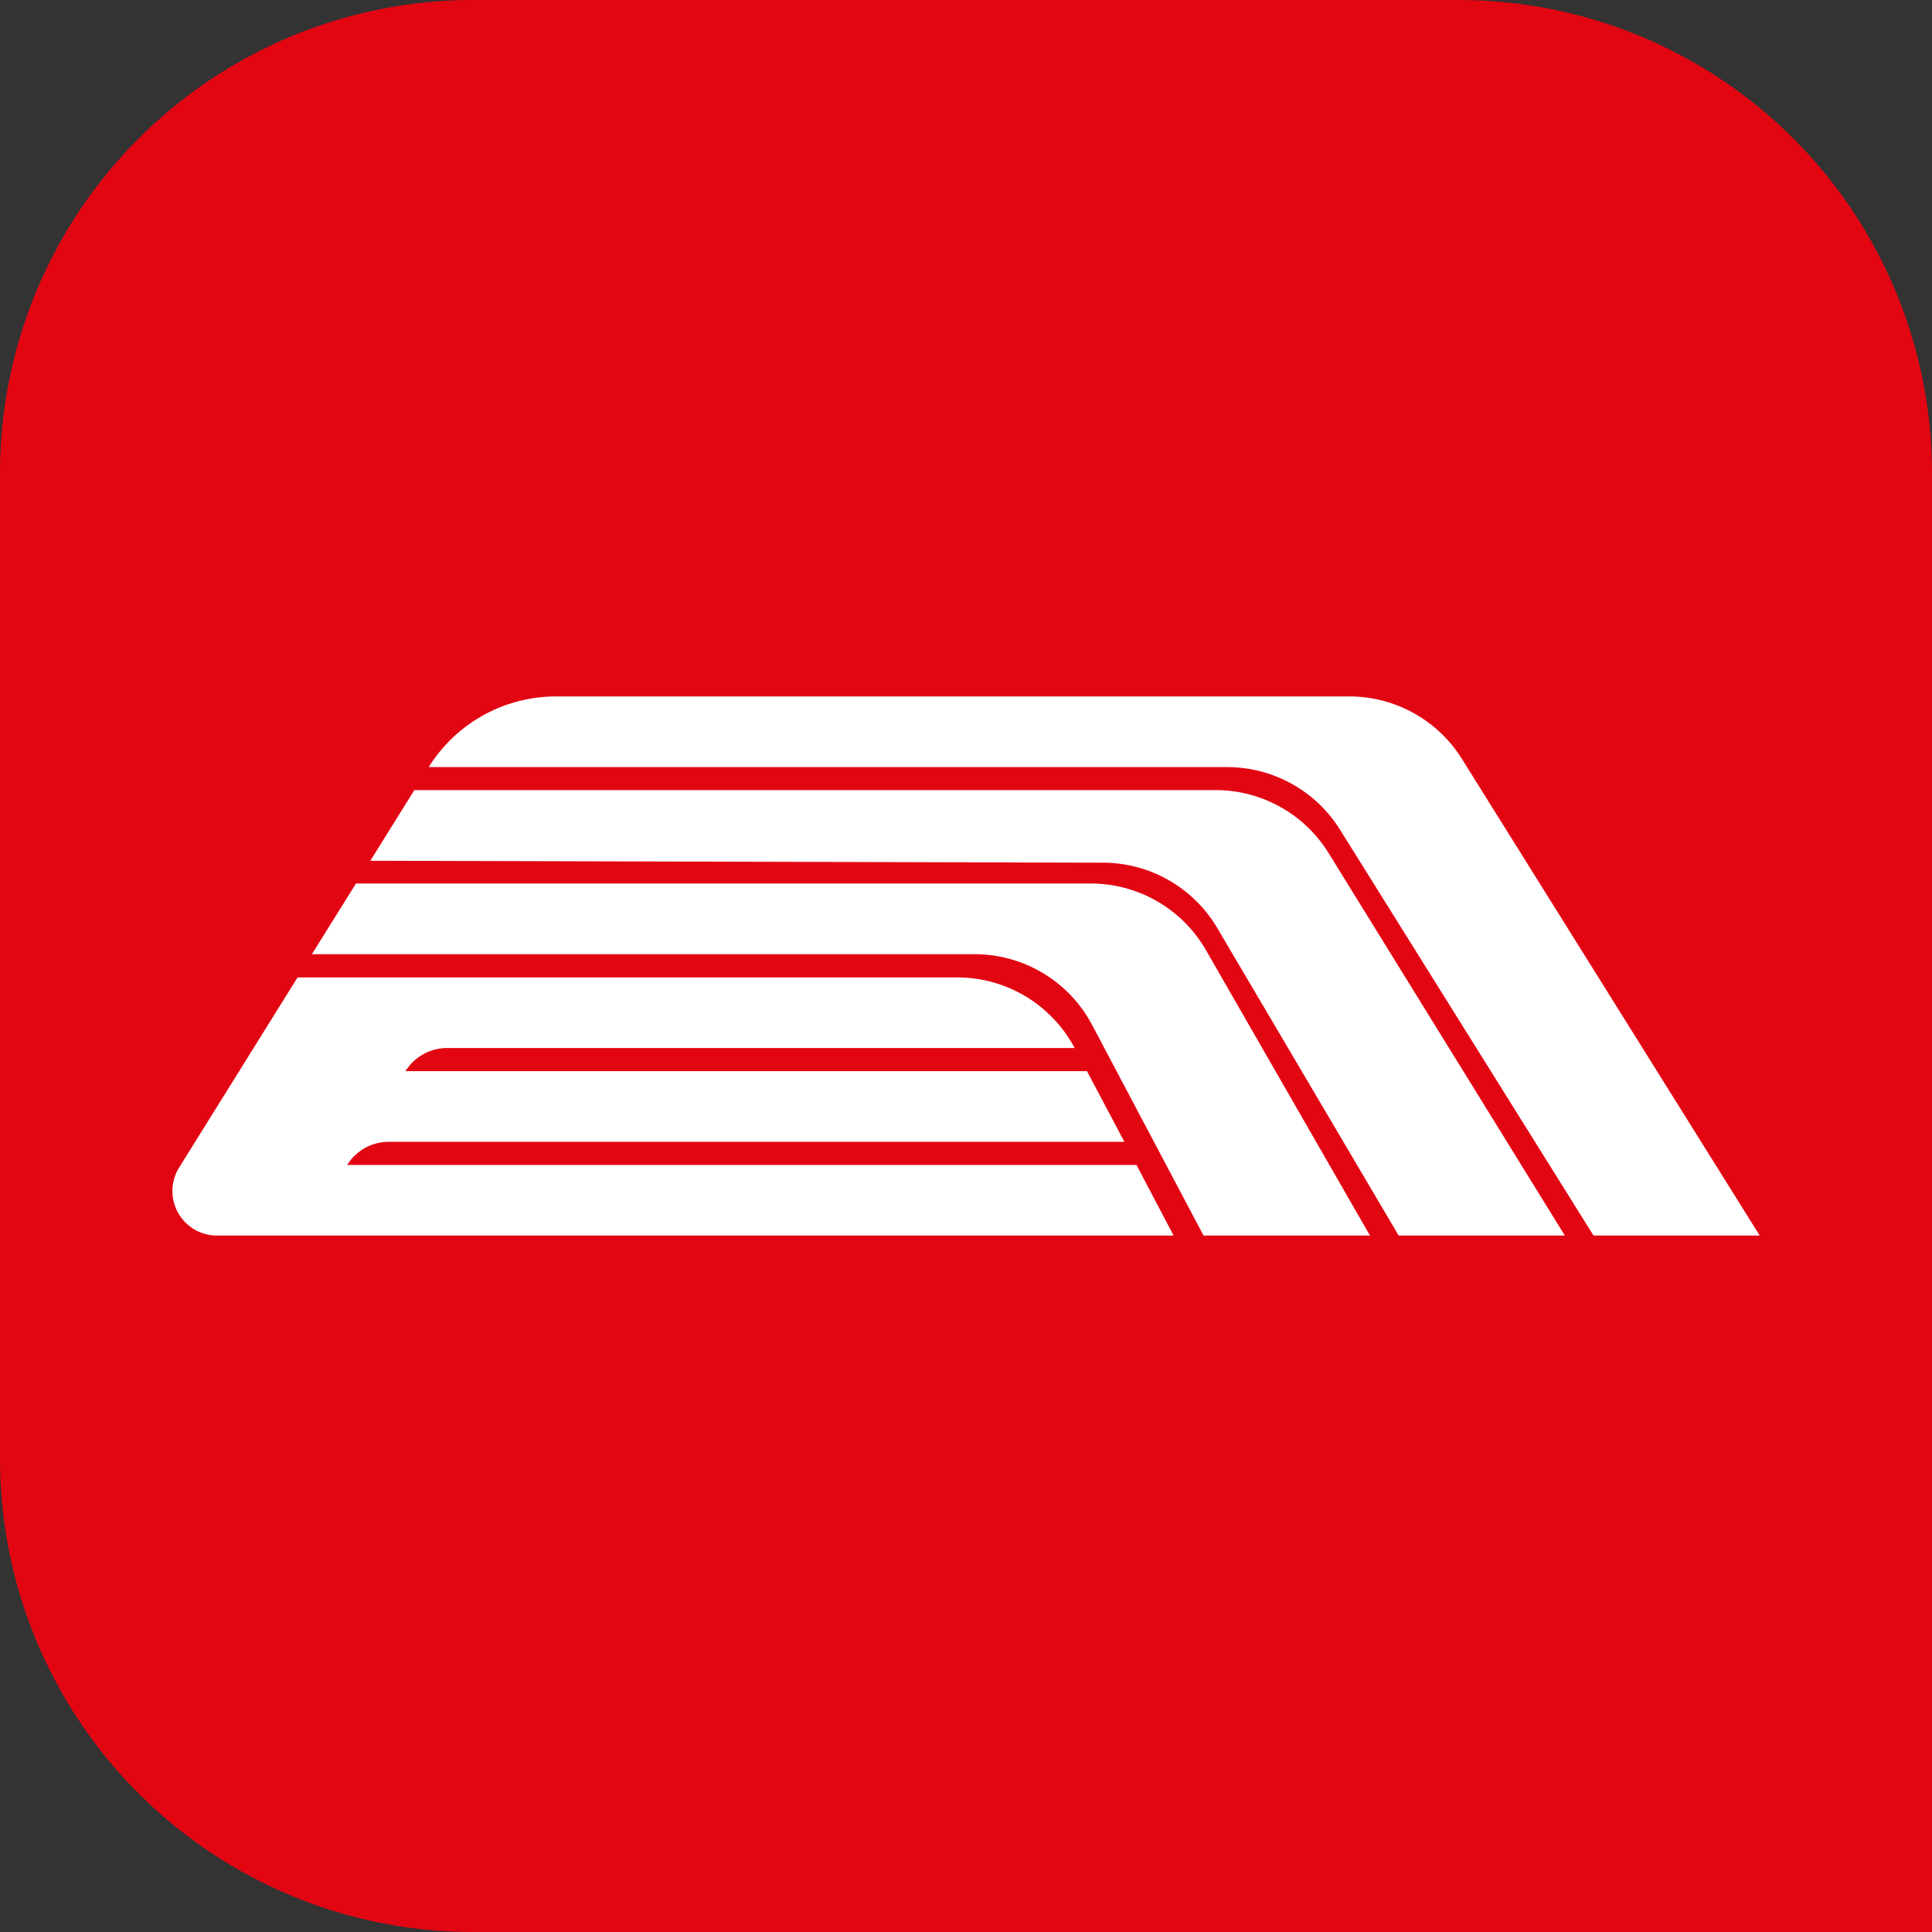
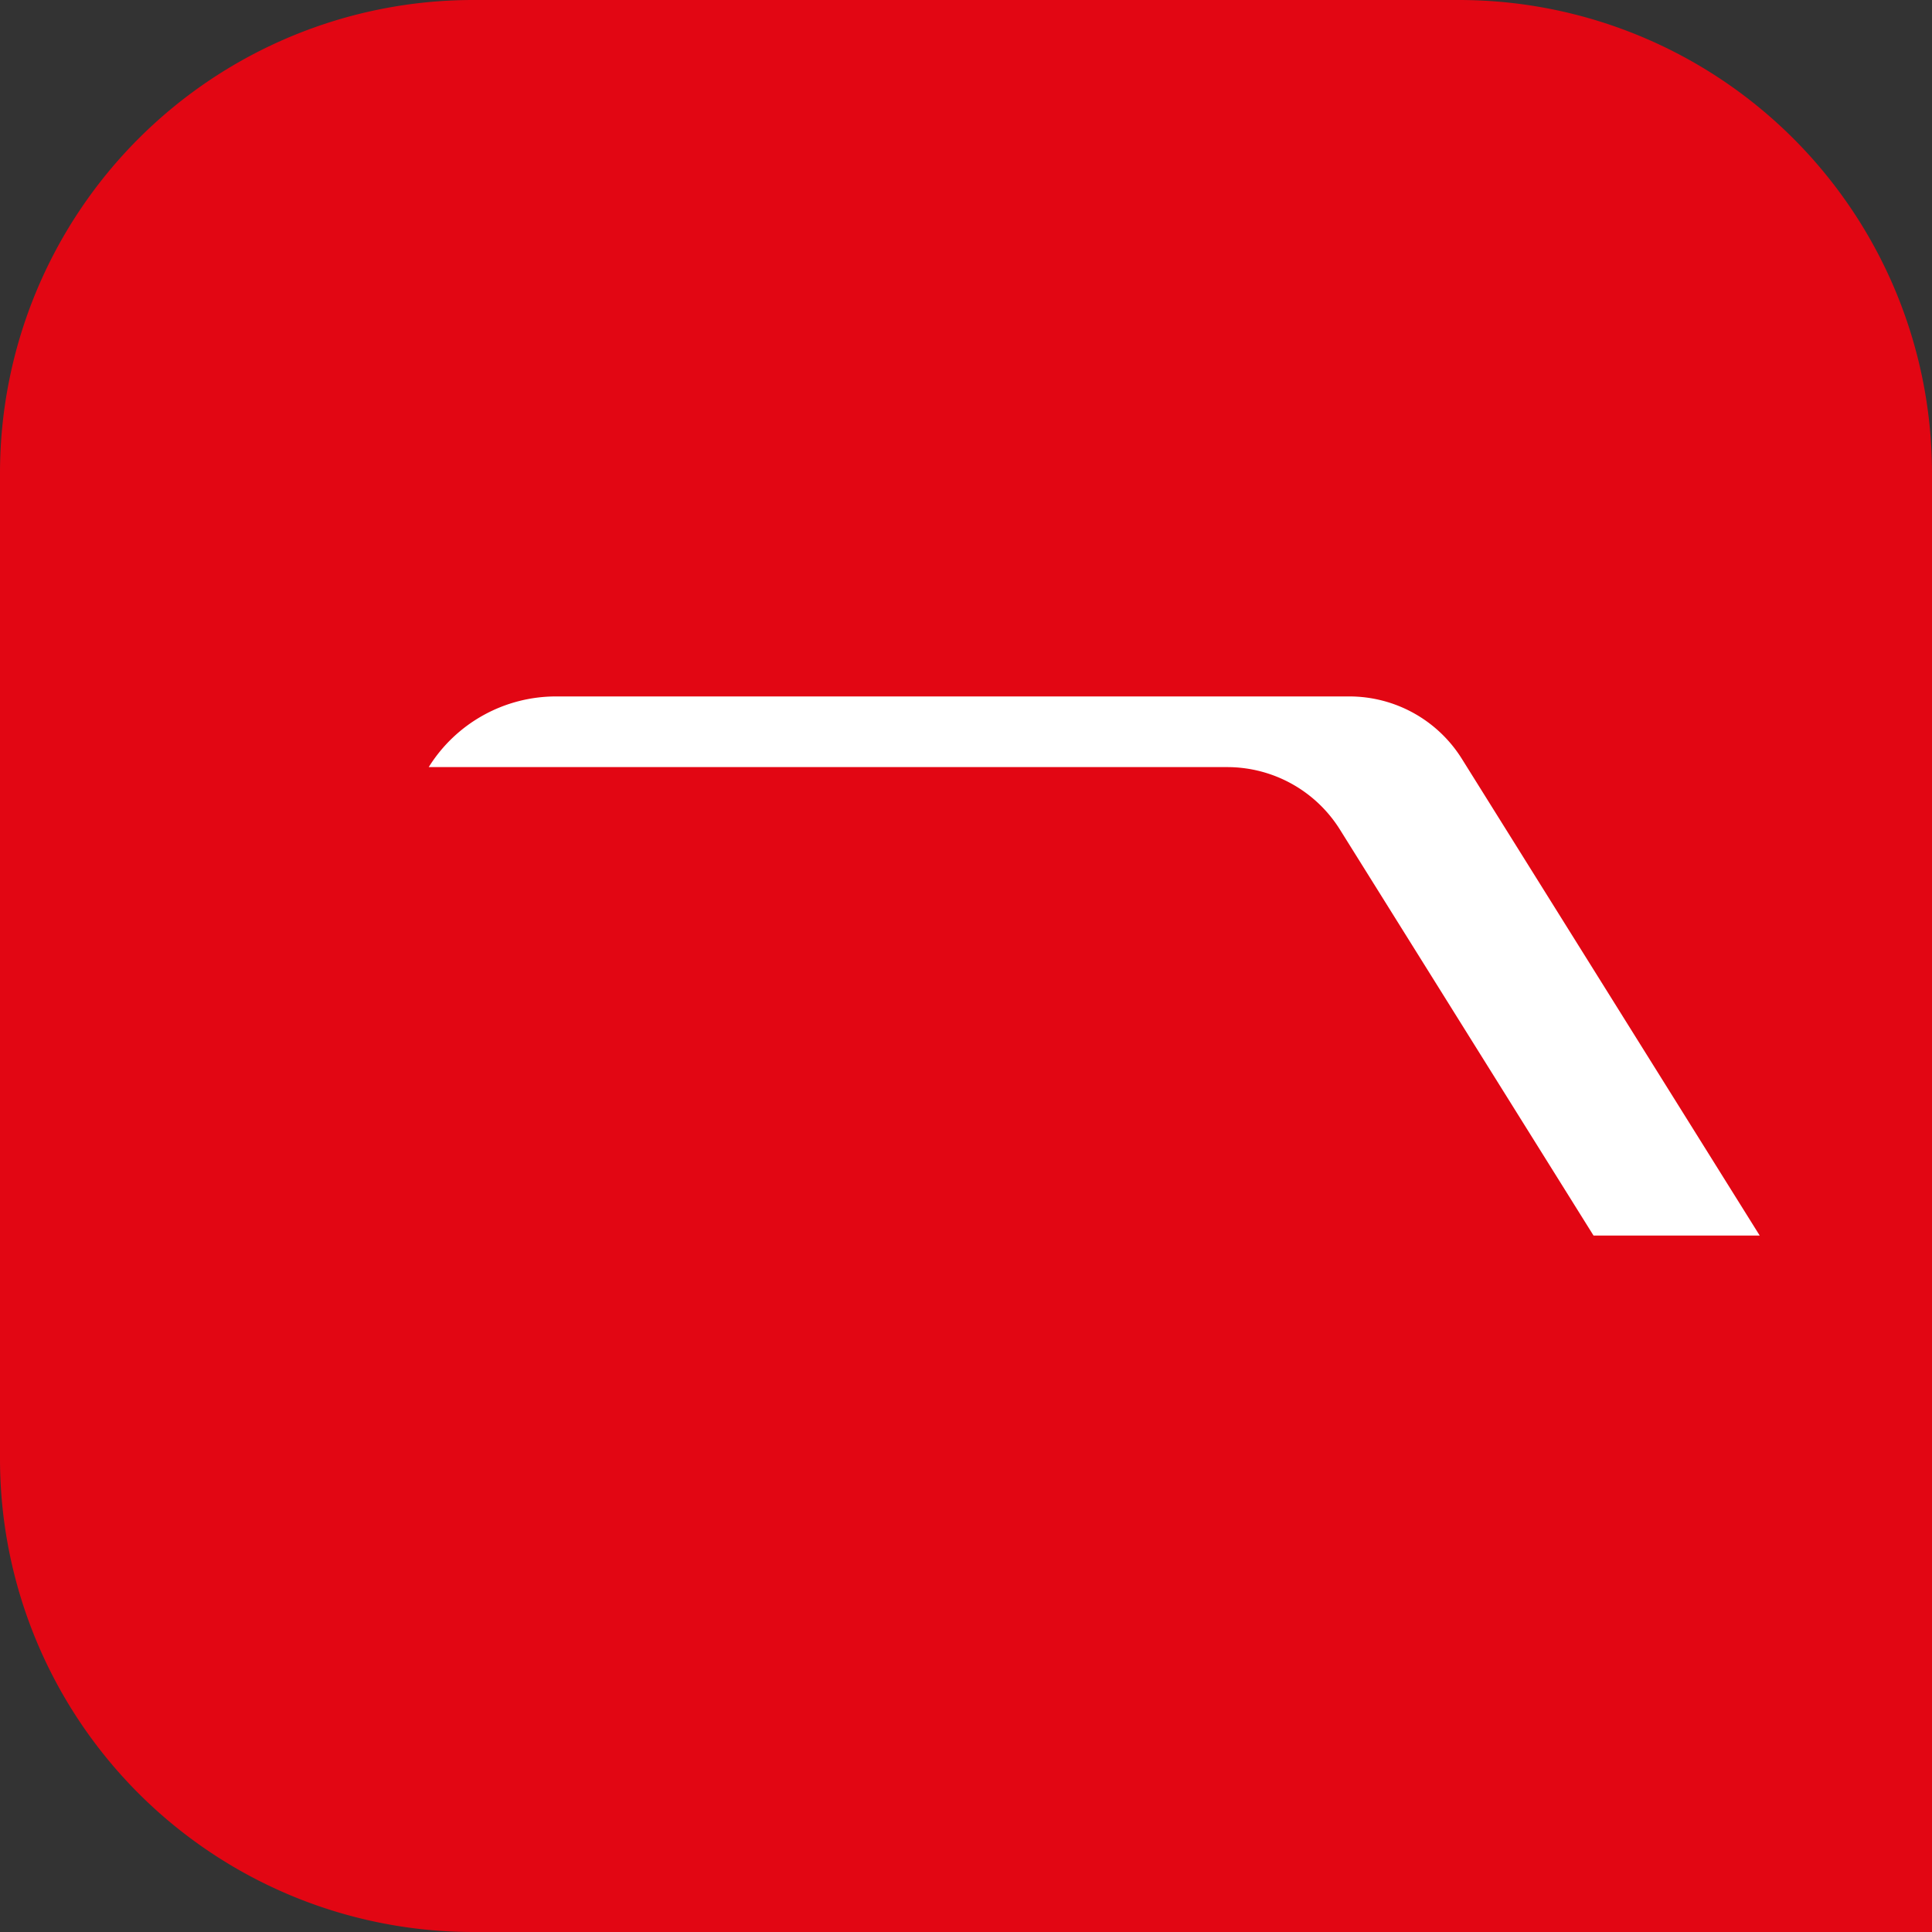
<svg xmlns="http://www.w3.org/2000/svg" viewBox="0 0 250.42 250.42">
  <rect x="0" y="0" width="250.42" height="250.42" fill="#333333" stroke="none" />
  <defs>
    <style>.cls-1{fill:#e20613;}.cls-2{fill:#fff;}</style>
  </defs>
  <g id="Capa_2" data-name="Capa 2">
    <g id="Capa_2-2" data-name="Capa 2">
      <path class="cls-1" d="M61.33,0H189.09a61.33,61.33,0,0,1,61.33,61.33V250.42a0,0,0,0,1,0,0H61.33A61.33,61.33,0,0,1,0,189.09V61.33A61.33,61.33,0,0,1,61.33,0Z" />
-       <path class="cls-2" d="M202.83,160.15l-30.61-49.56a17.22,17.22,0,0,0-14.65-8.18H53.71L48,111.57l95,.25a17.22,17.22,0,0,1,14.78,8.47l23.51,39.86Z" />
      <path class="cls-2" d="M228.09,160.15l-38.6-61.78a17.2,17.2,0,0,0-14.6-8.1H72.07a19.44,19.44,0,0,0-16.5,9.16h103.5a17.23,17.23,0,0,1,14.61,8.1l32.87,52.62Z" />
-       <path class="cls-2" d="M177.57,160.15l-21.26-37a17.21,17.21,0,0,0-14.93-8.63H46.14l-5.71,9.16h85.9a17.22,17.22,0,0,1,15.21,9.14L156,160.15Z" />
-       <path class="cls-2" d="M147.31,151H45a6.34,6.34,0,0,1,5.38-3h95.36l-4.85-9.16H52.56a6.36,6.36,0,0,1,5.39-3h81.34a17.23,17.23,0,0,0-15.22-9.15H38.57L23.22,151.33a5.77,5.77,0,0,0,4.9,8.82h124Z" />
    </g>
  </g>
</svg>